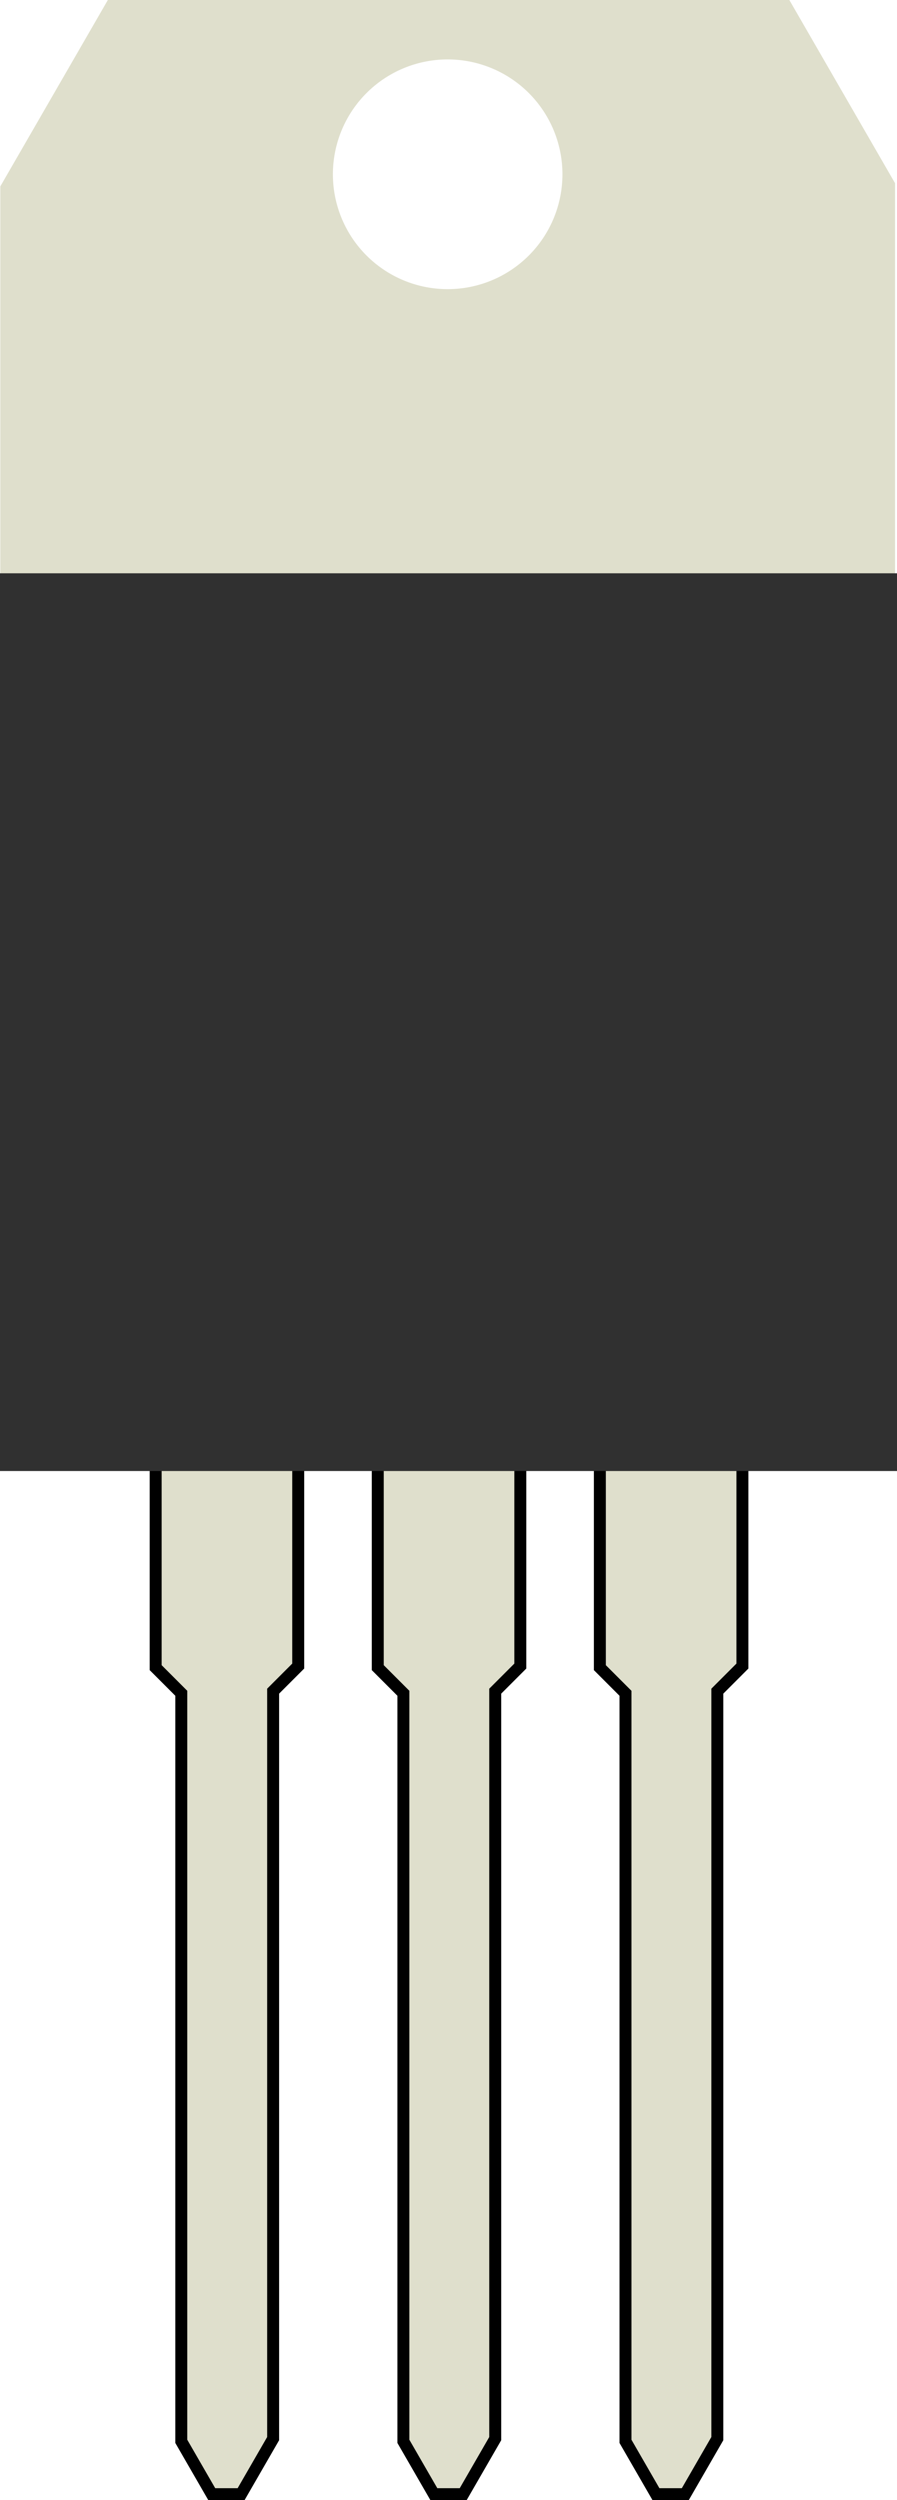
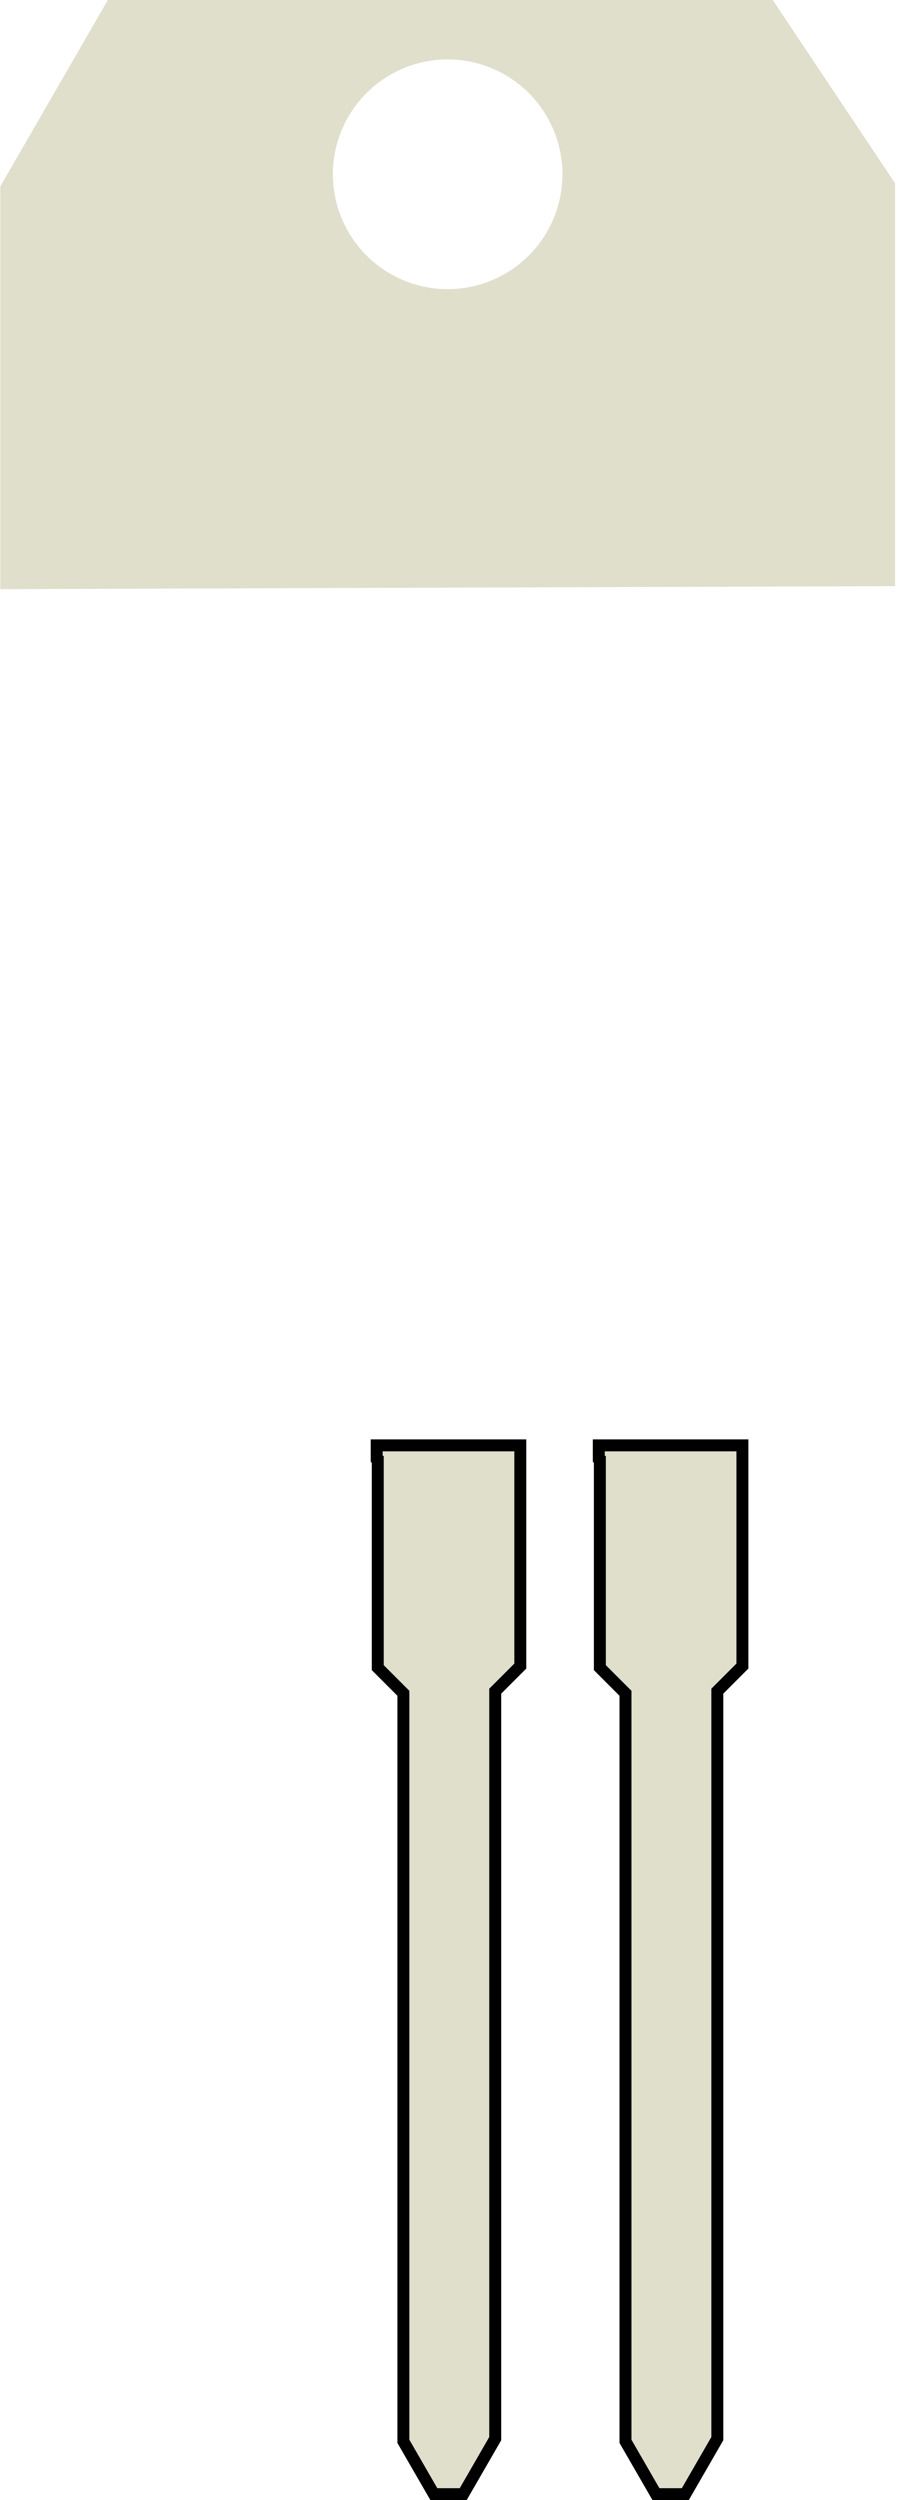
<svg xmlns="http://www.w3.org/2000/svg" xmlns:ns1="http://www.inkscape.org/namespaces/inkscape" xmlns:ns2="http://sodipodi.sourceforge.net/DTD/sodipodi-0.dtd" width="21.168mm" height="58.952mm" viewBox="0 0 75.004 208.883" id="svg4178" version="1.1" ns1:version="0.91 r13725" ns2:docname="to220.svg">
  <title id="title5405">TO-220</title>
  <defs id="defs4180">
    <ns1:path-effect effect="spiro" id="path-effect5398" is_visible="true" />
    <ns1:path-effect is_visible="true" id="path-effect5394" effect="spiro" />
    <ns1:path-effect effect="spiro" id="path-effect5390" is_visible="true" />
    <ns1:path-effect effect="spiro" id="path-effect5384" is_visible="true" />
    <ns1:path-effect effect="spiro" id="path-effect5231" is_visible="true" />
    <marker ns1:stockid="TriangleInL" orient="auto" refY="0" refX="0" id="TriangleInL" style="overflow:visible" ns1:isstock="true">
      <path id="path4912" d="m 5.77,0 -8.65,5 0,-10 8.65,5 z" style="fill:#000000;fill-opacity:1;fill-rule:evenodd;stroke:#000000;stroke-width:1pt;stroke-opacity:1" transform="scale(-0.8,-0.8)" ns1:connector-curvature="0" />
    </marker>
    <marker ns1:stockid="Arrow2Lstart" orient="auto" refY="0" refX="0" id="Arrow2Lstart" style="overflow:visible" ns1:isstock="true">
      <path id="path4797" style="fill:#000000;fill-opacity:1;fill-rule:evenodd;stroke:#000000;stroke-width:0.625;stroke-linejoin:round;stroke-opacity:1" d="M 8.719,4.034 -2.207,0.016 8.719,-4.002 c -1.745,2.372 -1.735,5.617 -6e-7,8.035 z" transform="matrix(1.1,0,0,1.1,1.1,0)" ns1:connector-curvature="0" />
    </marker>
    <marker ns1:stockid="Arrow1Lstart" orient="auto" refY="0" refX="0" id="Arrow1Lstart" style="overflow:visible" ns1:isstock="true">
      <path id="path4779" d="M 0,0 5,-5 -12.5,0 5,5 0,0 Z" style="fill:#000000;fill-opacity:1;fill-rule:evenodd;stroke:#000000;stroke-width:1pt;stroke-opacity:1" transform="matrix(0.8,0,0,0.8,10,0)" ns1:connector-curvature="0" />
    </marker>
    <ns1:path-effect effect="spiro" id="path-effect4773" is_visible="true" />
    <ns1:path-effect effect="spiro" id="path-effect4769" is_visible="true" />
    <ns1:path-effect effect="spiro" id="path-effect4765" is_visible="true" />
    <ns1:path-effect effect="spiro" id="path-effect4761" is_visible="true" />
    <ns1:path-effect effect="spiro" id="path-effect4757" is_visible="true" />
    <ns1:path-effect is_visible="true" id="path-effect4753" effect="spiro" />
    <ns1:path-effect effect="spiro" id="path-effect4749" is_visible="true" />
    <ns1:path-effect effect="spiro" id="path-effect4745" is_visible="true" />
    <ns1:path-effect effect="spiro" id="path-effect4741" is_visible="true" />
  </defs>
  <ns2:namedview id="base" pagecolor="#ffffff" bordercolor="#666666" borderopacity="1.0" ns1:pageopacity="0.0" ns1:pageshadow="2" ns1:zoom="3.959798" ns1:cx="5.5133205" ns1:cy="163.28381" ns1:document-units="px" ns1:current-layer="layer1" showgrid="false" ns1:window-width="1920" ns1:window-height="1058" ns1:window-x="0" ns1:window-y="0" ns1:window-maximized="1" fit-margin-top="0" fit-margin-left="0" fit-margin-right="0" fit-margin-bottom="0" />
  <g ns1:label="Ebene 1" ns1:groupmode="layer" id="layer1" transform="translate(-213.994,-73.115)">
    <g id="g4180">
-       <path id="path5382" transform="translate(213.994,73.115)" d="M 9.018 0 L 0.027 15.572 L 0.027 49.223 L 74.84 48.971 L 74.84 15.305 L 66.002 0 L 64.613 0 L 9.018 0 z M 37.434 4.965 A 9.596 9.596 0 0 1 47.029 14.562 A 9.596 9.596 0 0 1 37.434 24.158 A 9.596 9.596 0 0 1 27.836 14.562 A 9.596 9.596 0 0 1 37.434 4.965 z " style="fill:#dfdfcc;fill-opacity:1;fill-rule:evenodd;stroke:none;stroke-width:1px;stroke-linecap:butt;stroke-linejoin:miter;stroke-opacity:1" />
+       <path id="path5382" transform="translate(213.994,73.115)" d="M 9.018 0 L 0.027 15.572 L 0.027 49.223 L 74.84 48.971 L 74.84 15.305 L 64.613 0 L 9.018 0 z M 37.434 4.965 A 9.596 9.596 0 0 1 47.029 14.562 A 9.596 9.596 0 0 1 37.434 24.158 A 9.596 9.596 0 0 1 27.836 14.562 A 9.596 9.596 0 0 1 37.434 4.965 z " style="fill:#dfdfcc;fill-opacity:1;fill-rule:evenodd;stroke:none;stroke-width:1px;stroke-linecap:butt;stroke-linejoin:miter;stroke-opacity:1" />
      <g transform="translate(-0.683,0)" id="g5400">
-         <path style="fill:#dfdfcc;fill-opacity:1;fill-rule:evenodd;stroke:#000000;stroke-width:1px;stroke-linecap:butt;stroke-linejoin:miter;stroke-opacity:1" d="m 227.693,194.765 0,17.679 2.143,2.143 0,62.5 2.548,4.413 2.452,0 2.68,-4.642 0,-62.449 2.097,-2.097 0,-18.438 -12.01,0 0,1.161 0.089,0.089 -1e-5,-0.357 z" id="path5388" ns1:path-effect="#path-effect5390" ns1:original-d="m 227.69253,194.76452 0,17.67857 2.14285,2.14286 0,62.5 2.54774,4.4128 2.45226,0 2.68009,-4.64205 0,-62.44932 2.09746,-2.09746 0,-18.43826 -12.00969,0 0,1.16072 0.0893,0.0893 z" ns1:connector-curvature="0" />
        <path ns1:connector-curvature="0" ns1:original-d="m 246.26396,194.76452 0,17.67857 2.14285,2.14286 0,62.5 2.54774,4.4128 2.45226,0 2.68009,-4.64205 0,-62.44932 2.09746,-2.09746 0,-18.43826 -12.00969,0 0,1.16072 0.0893,0.0893 z" ns1:path-effect="#path-effect5394" id="path5392" d="m 246.264,194.765 0,17.679 2.143,2.143 0,62.5 2.548,4.413 2.452,0 2.68,-4.642 0,-62.449 2.097,-2.097 0,-18.438 -12.01,0 0,1.161 0.089,0.089 -1e-5,-0.357 z" style="fill:#dfdfcc;fill-opacity:1;fill-rule:evenodd;stroke:#000000;stroke-width:1px;stroke-linecap:butt;stroke-linejoin:miter;stroke-opacity:1" />
        <path style="fill:#dfdfcc;fill-opacity:1;fill-rule:evenodd;stroke:#000000;stroke-width:1px;stroke-linecap:butt;stroke-linejoin:miter;stroke-opacity:1" d="m 264.835,194.765 0,17.679 2.143,2.143 0,62.5 2.548,4.413 2.452,0 2.68,-4.642 0,-62.449 2.097,-2.097 0,-18.438 -12.01,0 0,1.161 0.089,0.089 -10e-6,-0.357 z" id="path5396" ns1:path-effect="#path-effect5398" ns1:original-d="m 264.83539,194.76452 0,17.67857 2.14285,2.14286 0,62.5 2.54774,4.4128 2.45226,0 2.68009,-4.64205 0,-62.44932 2.09746,-2.09746 0,-18.43826 -12.00969,0 0,1.16072 0.0893,0.0893 z" ns1:connector-curvature="0" />
      </g>
-       <rect ry="0" y="121.013" x="213.994" height="75.004" width="75.004" id="rect5380" style="opacity:1;fill:#303030;fill-opacity:1;fill-rule:nonzero;stroke:none;stroke-width:5;stroke-linecap:round;stroke-linejoin:miter;stroke-miterlimit:4;stroke-dasharray:none;stroke-dashoffset:0;stroke-opacity:1" />
    </g>
  </g>
</svg>